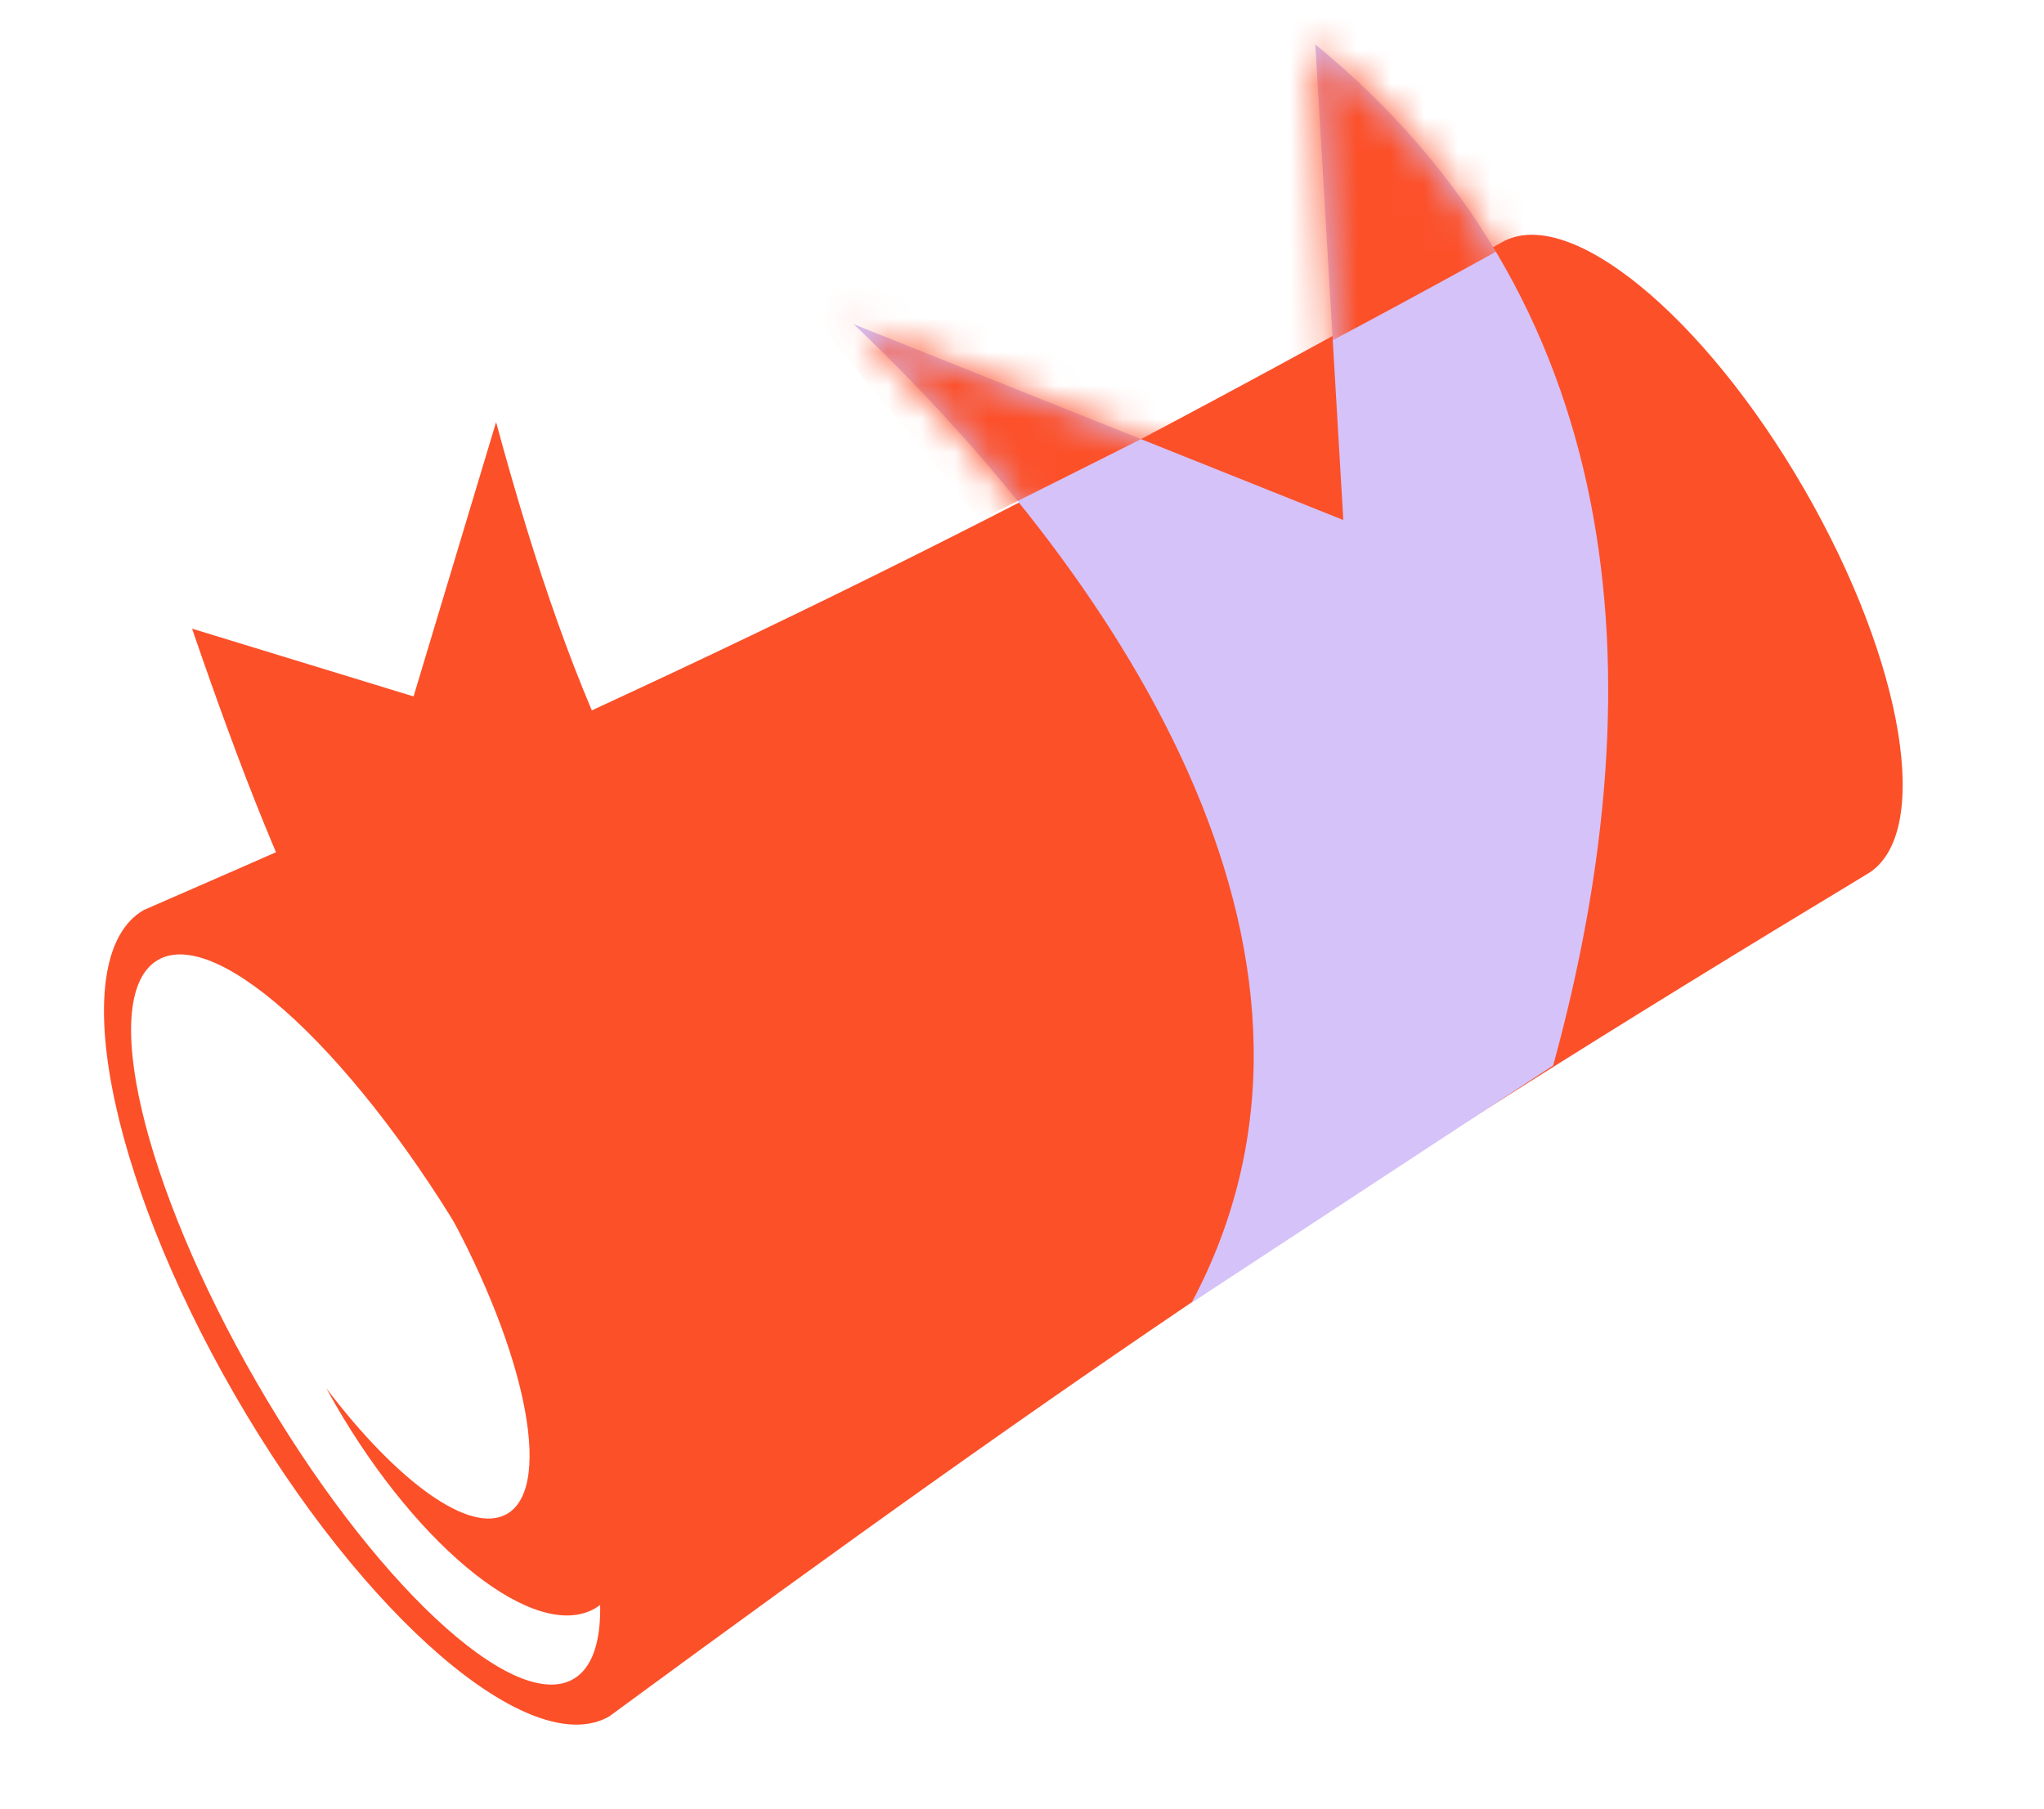
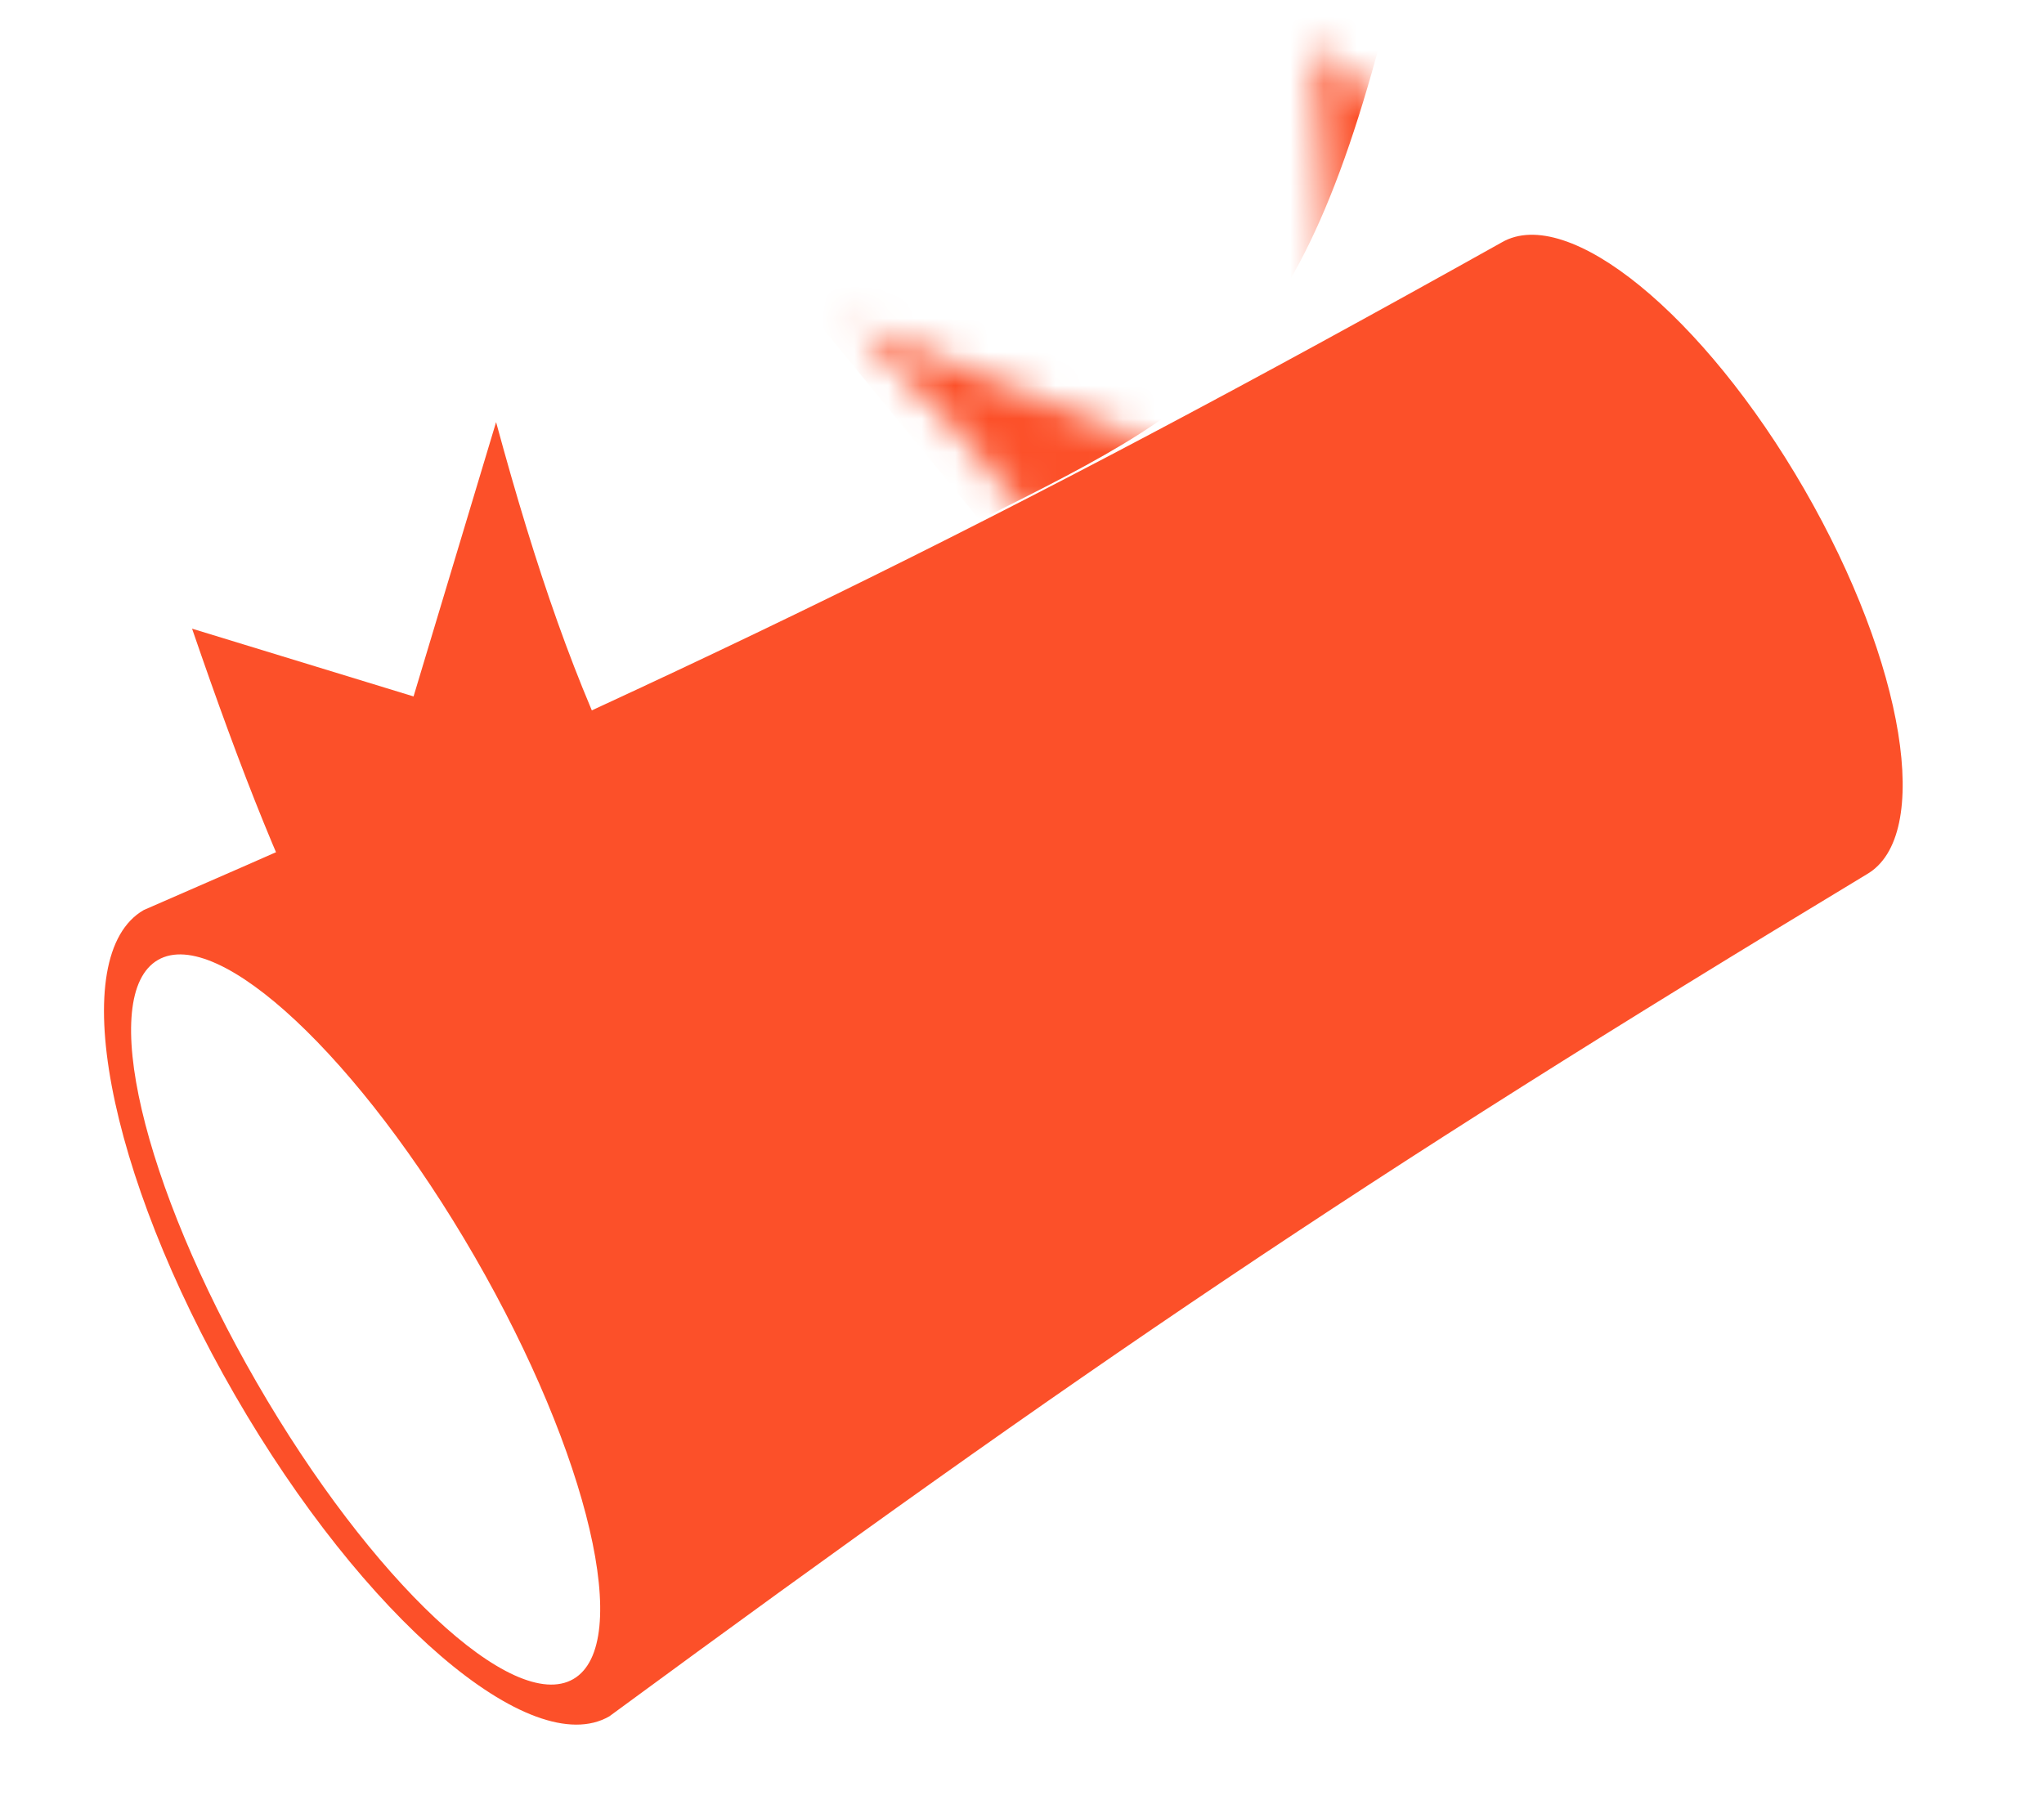
<svg xmlns="http://www.w3.org/2000/svg" width="61" height="54" viewBox="0 0 61 54" fill="none">
  <g id="Group 39495">
    <path id="Intersect" fill-rule="evenodd" clip-rule="evenodd" d="M25.014 32.862C19.525 26.252 17.208 21.459 14.805 12.6L12.342 20.788L5.732 18.765C8.742 27.536 10.703 31.314 16.267 38.919C19.291 36.769 22.137 34.796 25.014 32.862Z" fill="#FC5029" />
    <g id="Group 39493">
-       <path id="Subtract" fill-rule="evenodd" clip-rule="evenodd" d="M10.856 32.316C11.6 33.258 12.343 34.352 13.038 35.556C15.631 40.046 16.568 44.359 15.131 45.189C14.031 45.824 11.858 44.233 9.737 41.438C9.823 41.595 9.911 41.751 10.001 41.908C12.531 46.29 16.003 49.022 17.756 48.01C19.509 46.998 18.878 42.625 16.349 38.243C14.673 35.341 12.585 33.163 10.856 32.316Z" fill="#FC5029" />
      <path id="Subtract_2" fill-rule="evenodd" clip-rule="evenodd" d="M18.185 51.231C15.85 52.58 10.846 48.285 7.009 41.639C3.172 34.993 1.955 28.512 4.29 27.164C20.533 20.104 29.459 15.824 44.821 7.233C46.797 6.092 50.836 9.39 53.844 14.599C56.851 19.808 57.688 24.956 55.712 26.096C40.518 35.269 32.347 40.824 18.185 51.231ZM14.165 37.508C10.742 31.581 6.512 27.616 4.715 28.653C2.919 29.69 4.237 35.336 7.66 41.264C11.082 47.191 15.312 51.156 17.109 50.119C18.905 49.081 17.587 43.436 14.165 37.508Z" fill="#FC5029" />
    </g>
-     <path id="Rectangle 7592" d="M39.254 1.327C48.439 8.842 49.592 19.993 46.352 31.804L35.56 38.888C40.904 28.882 33.827 17.61 25.477 9.677L40.089 15.522L39.254 1.327Z" fill="#D5C2F9" />
    <g id="Mask group">
      <mask id="mask0_3844_11533" style="mask-type:alpha" maskUnits="userSpaceOnUse" x="25" y="1" width="23" height="38">
        <path id="Rectangle 7593" d="M39.255 1.327C48.44 8.842 49.593 19.993 46.352 31.804L35.561 38.888C40.905 28.882 33.828 17.61 25.478 9.677L40.09 15.522L39.255 1.327Z" fill="#D5C2F9" />
      </mask>
      <g mask="url(#mask0_3844_11533)">
-         <path id="Vector 360" d="M29.235 15.522L29.235 15.522L21.721 6.338L42.178 -2.847L46.77 6.338C39.255 10.512 36.75 11.765 29.235 15.522Z" fill="#FC5029" />
+         <path id="Vector 360" d="M29.235 15.522L29.235 15.522L21.721 6.338L42.178 -2.847C39.255 10.512 36.75 11.765 29.235 15.522Z" fill="#FC5029" />
      </g>
    </g>
  </g>
</svg>